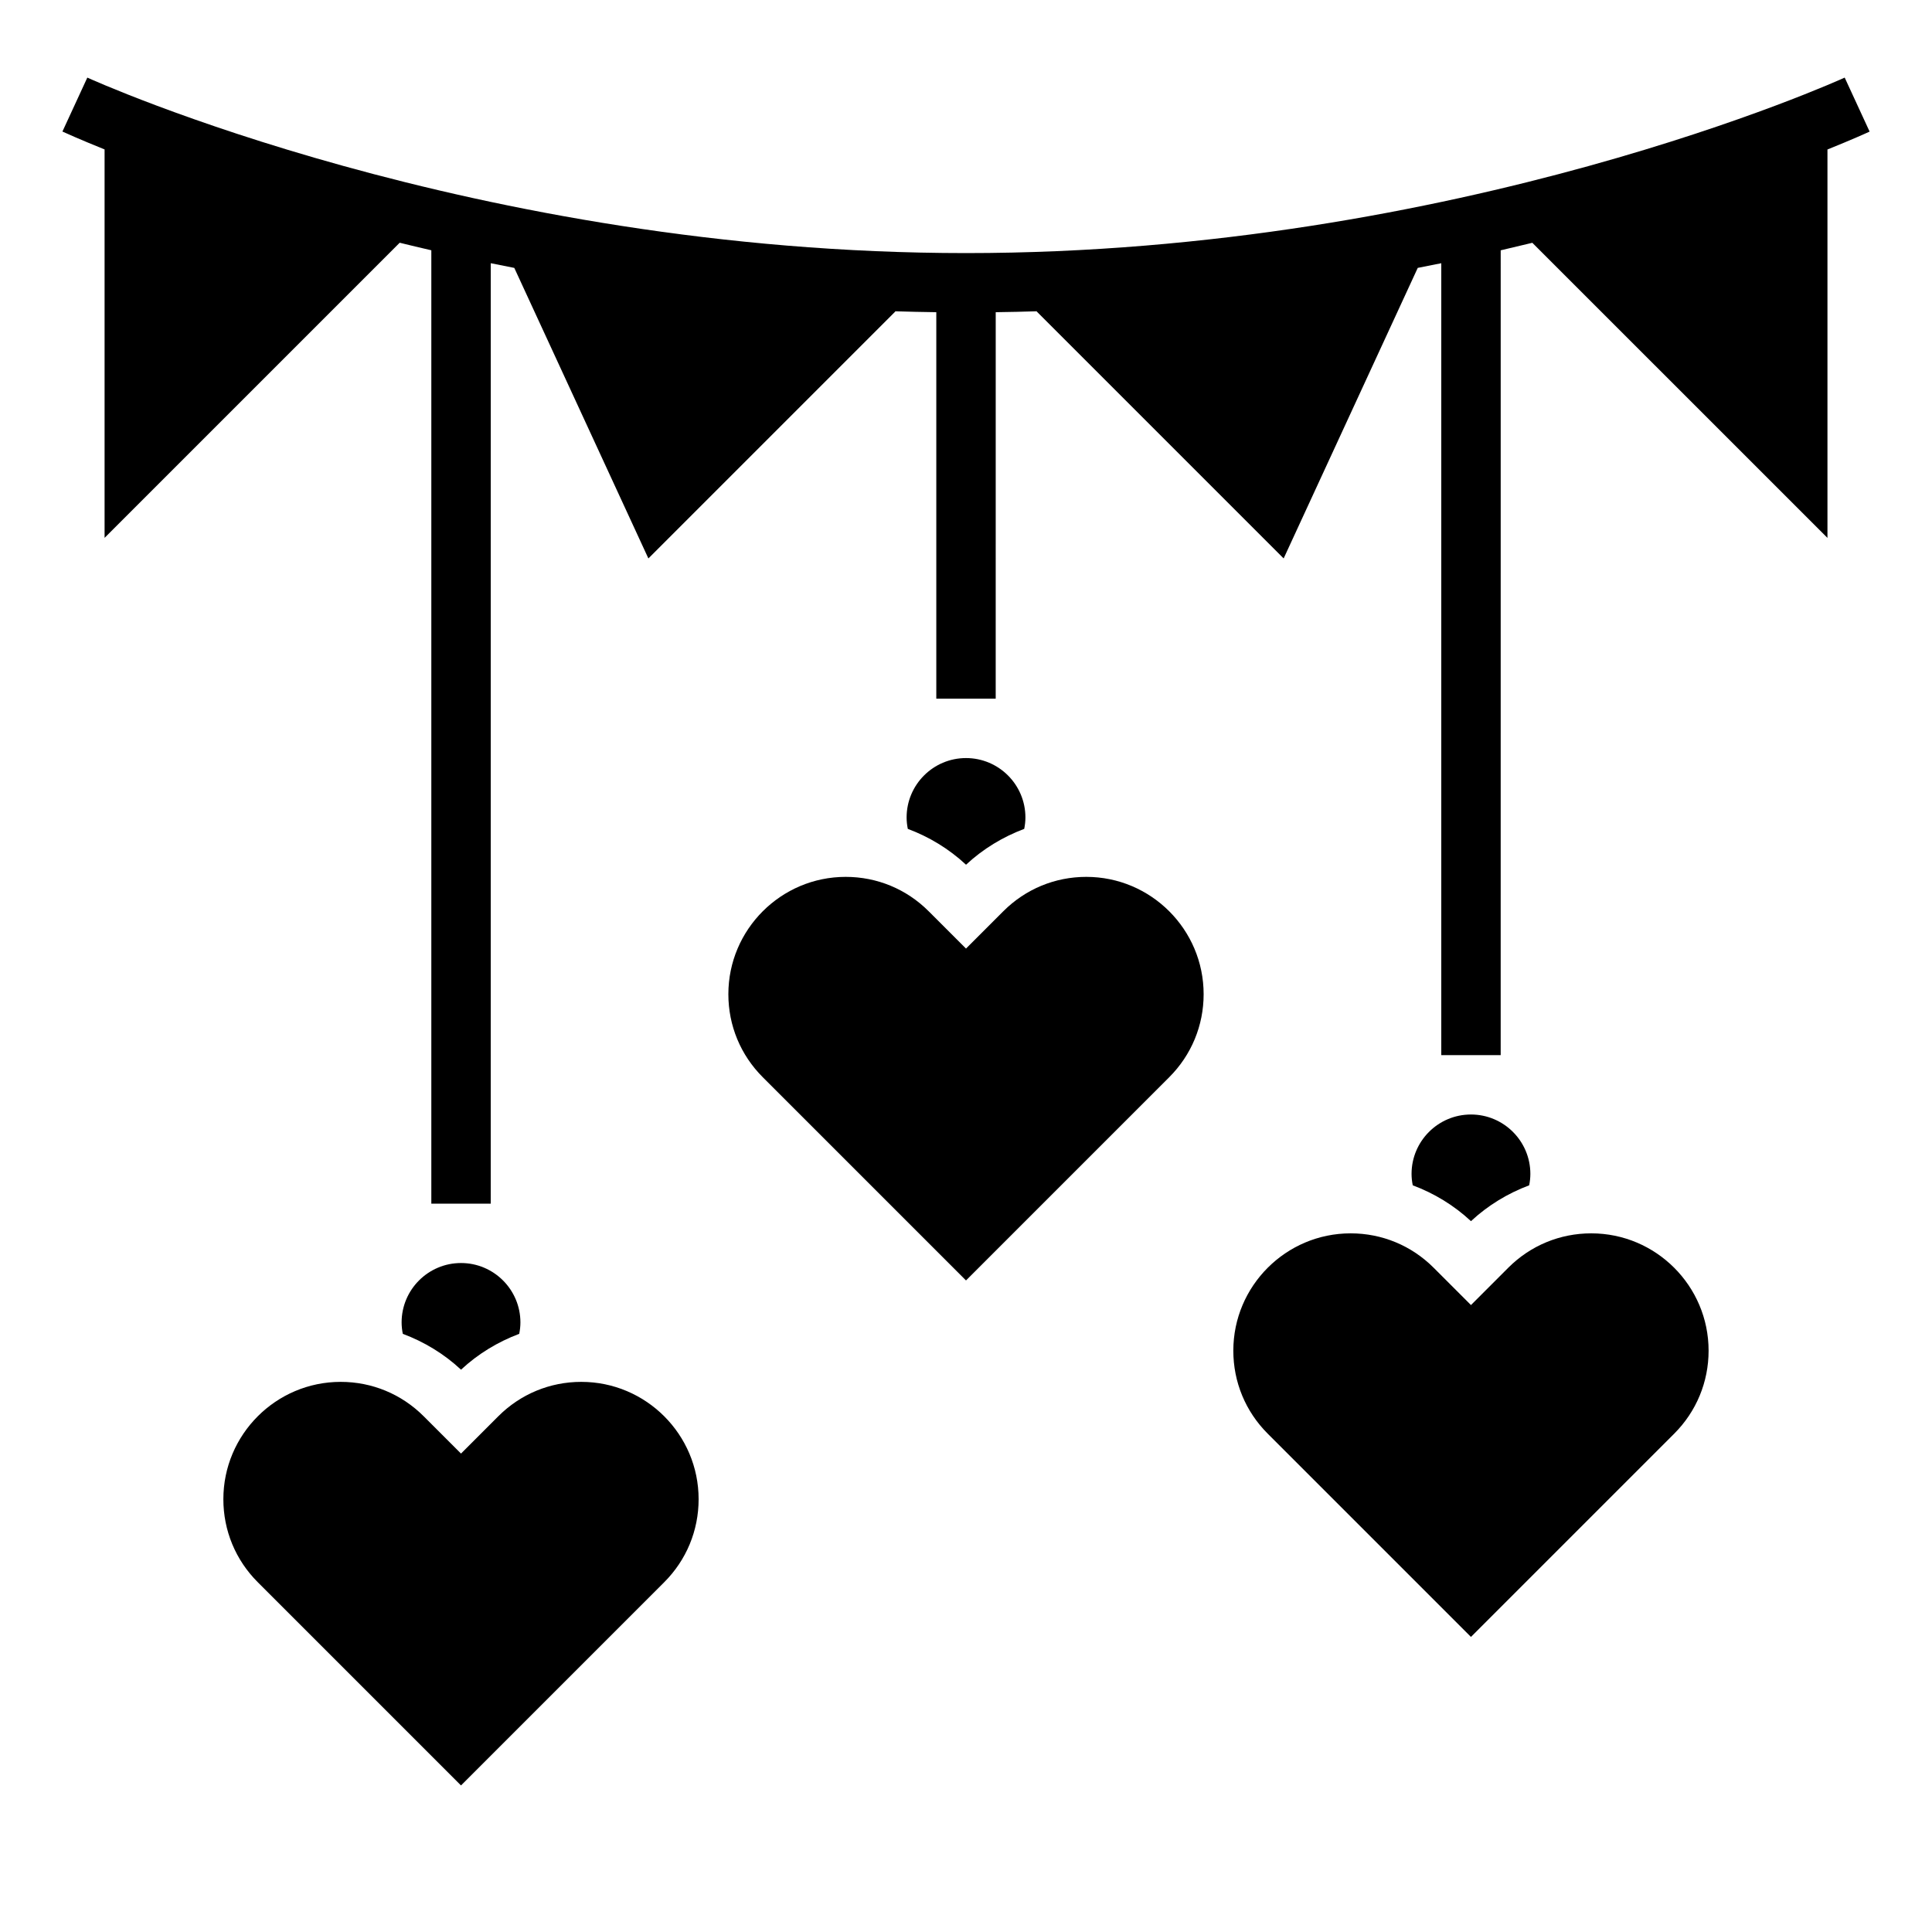
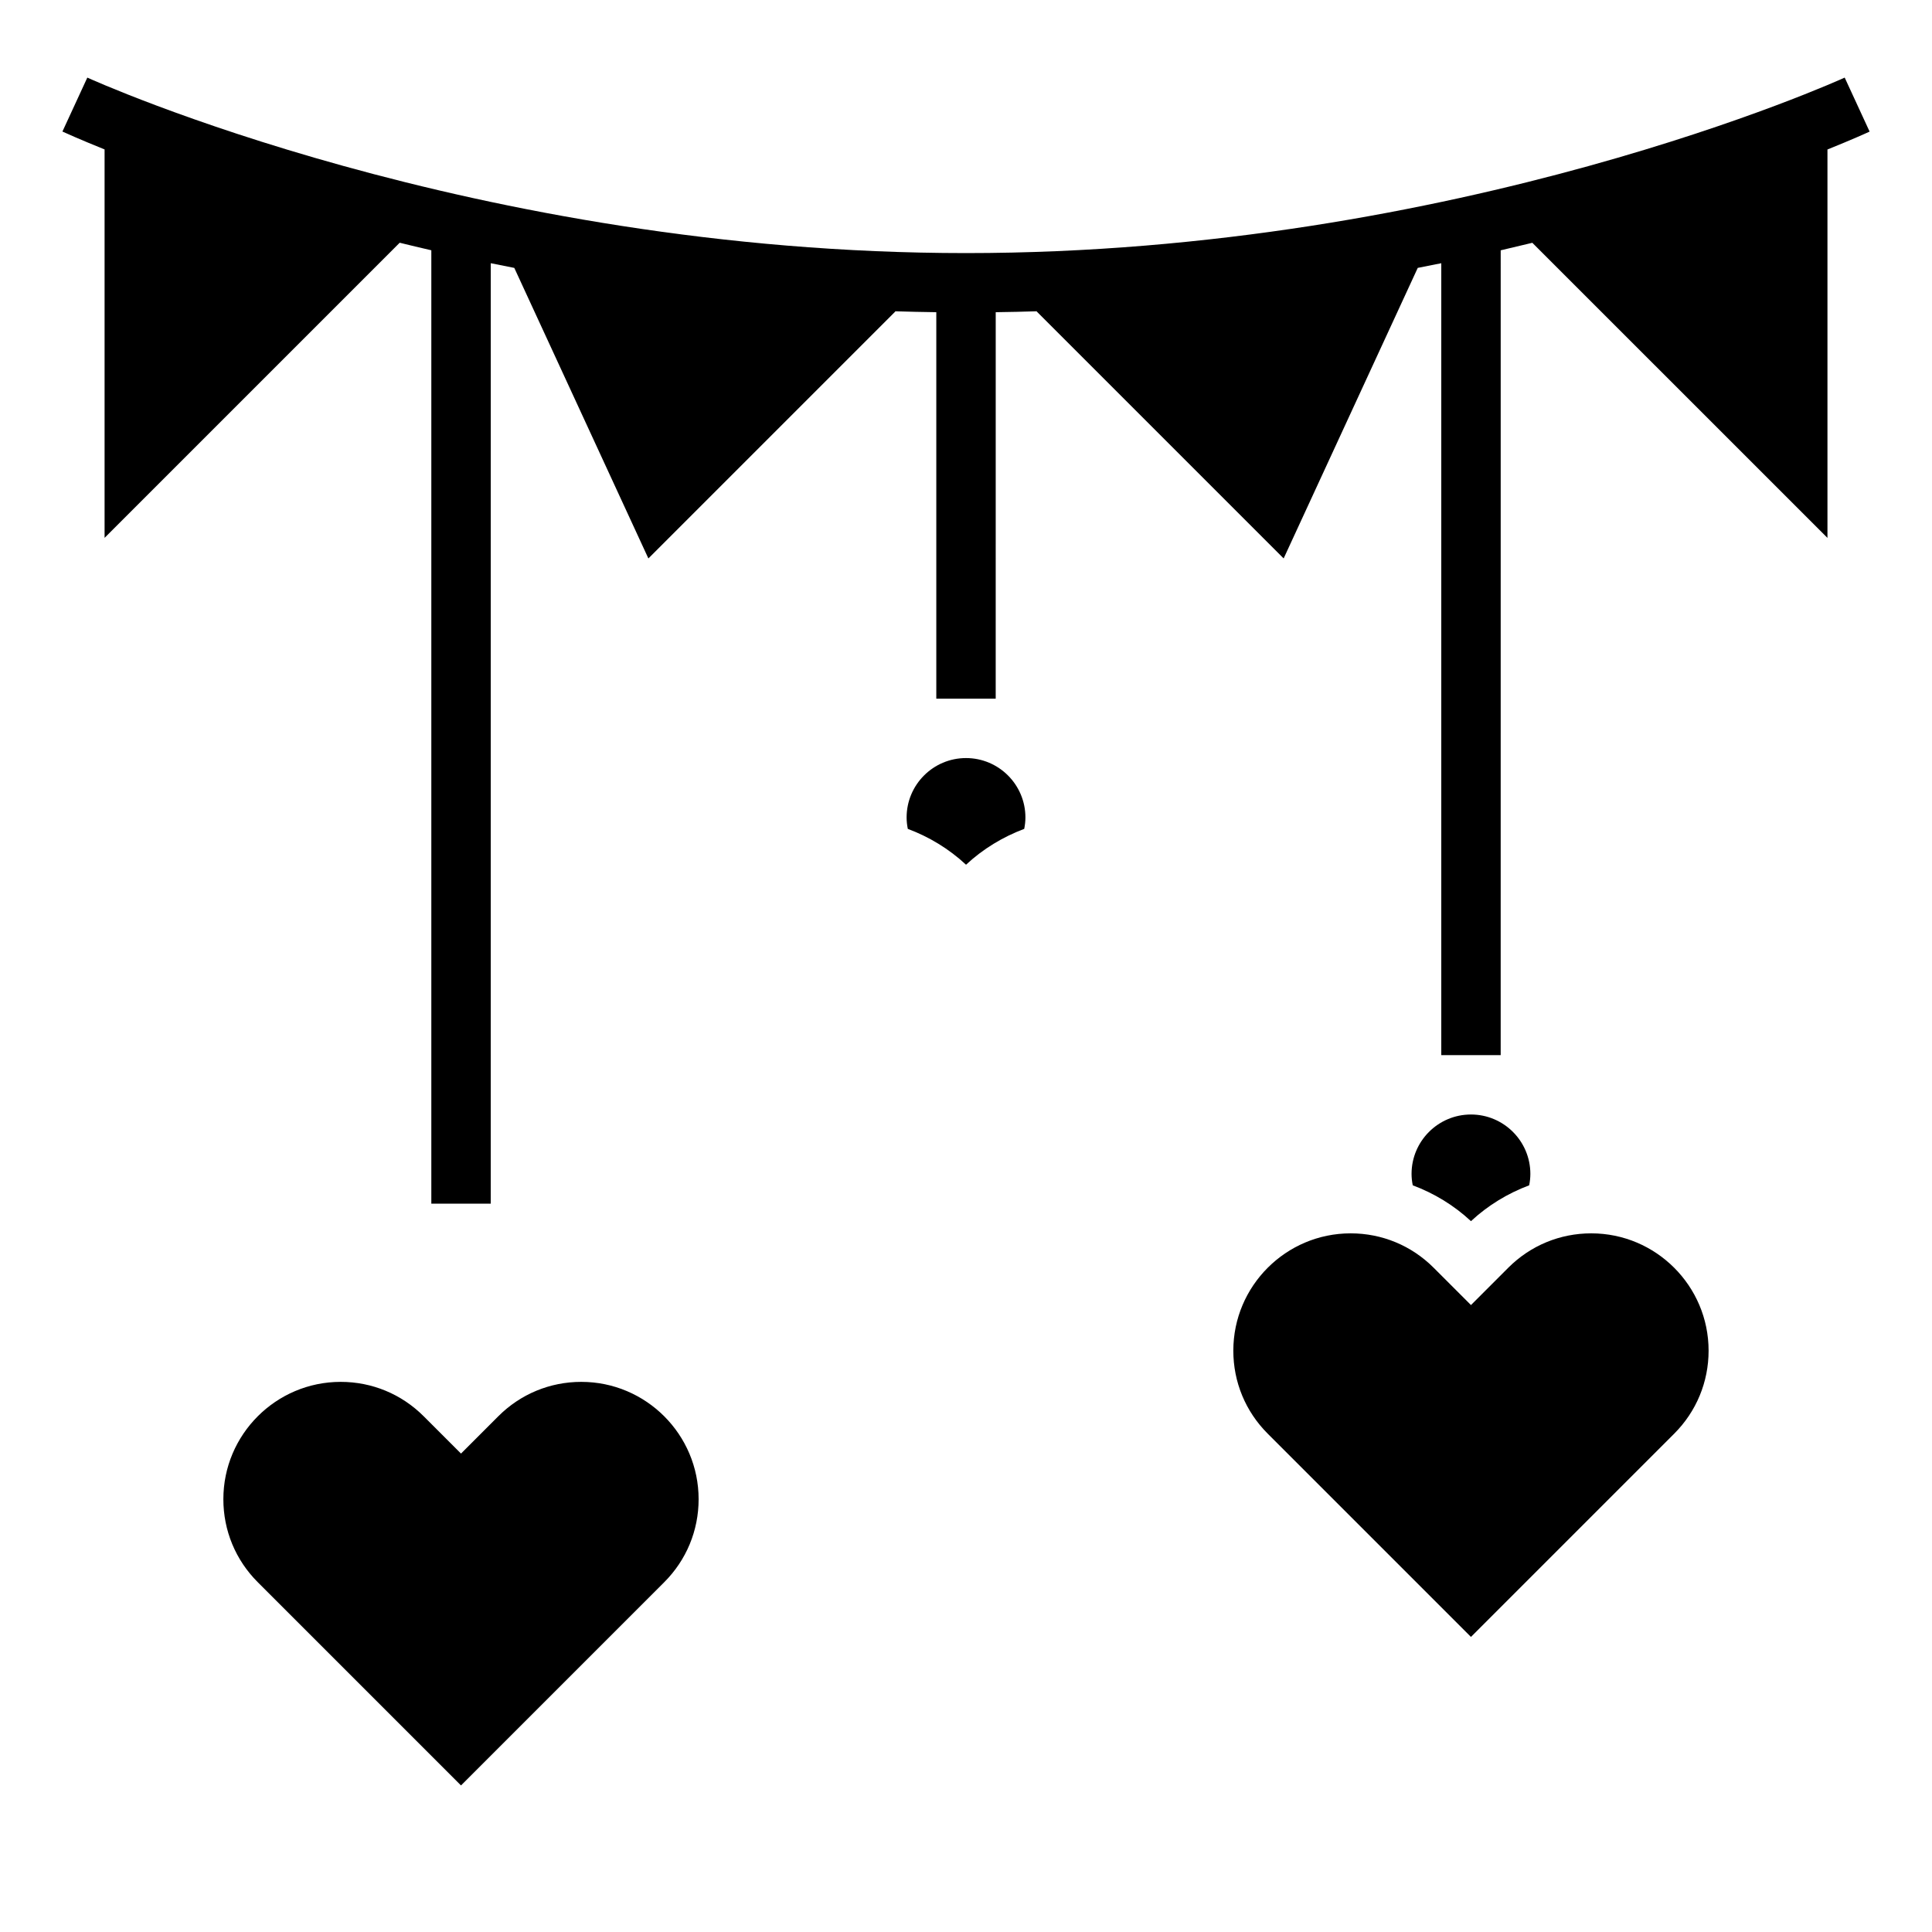
<svg xmlns="http://www.w3.org/2000/svg" fill="#000000" width="800px" height="800px" version="1.1" viewBox="144 144 512 512">
  <g>
    <path d="m639.46 178.86-6.598-14.297c-1.008 0.465-102.28 46.508-232.86 46.508-130.39 0-231.86-46.043-232.86-46.508l-6.598 14.297c0.754 0.348 4.644 2.109 11.188 4.746h-0.016v102.93l78.199-78.199c-0.016-0.008-0.031-0.016-0.047-0.023 2.762 0.684 5.574 1.352 8.438 2.012v252.66h15.742l0.004-249.23c2.055 0.426 4.141 0.836 6.242 1.242l35.535 76.996 65.473-65.473c-0.07-0.008-0.141-0.023-0.211-0.031 3.648 0.113 7.332 0.199 11.039 0.246v102.42h15.742l0.004-102.42c3.707-0.047 7.391-0.133 11.043-0.25-0.07 0.016-0.141 0.023-0.211 0.031l65.473 65.473 35.535-76.996c2.098-0.402 4.184-0.812 6.238-1.238v209.87h15.742l0.004-213.29c2.891-0.668 5.723-1.348 8.508-2.023-0.039 0.016-0.078 0.023-0.117 0.039l78.203 78.195v-102.93c-0.008 0-0.016 0.008-0.023 0.008 6.547-2.637 10.438-4.402 11.191-4.754z" />
    <path d="m298.05 510.21c-8.305 0-16.113 3.234-21.988 9.109l-9.891 9.895-9.895-9.895c-5.875-5.875-13.684-9.109-21.988-9.109-17.145 0-31.094 13.949-31.094 31.094 0 8.305 3.234 16.113 9.109 21.988l53.867 53.867 53.867-53.867c5.871-5.875 9.105-13.684 9.105-21.988 0-17.145-13.949-31.094-31.094-31.094z" />
-     <path d="m281.6 497.48c0.199-0.992 0.316-2 0.316-3.023 0-8.684-7.062-15.742-15.742-15.742-8.684 0-15.742 7.062-15.742 15.742 0 1.023 0.117 2.031 0.316 3.023 5.652 2.117 10.902 5.281 15.43 9.5 4.519-4.207 9.77-7.375 15.422-9.5z" />
    <path d="m415.43 363.66c0.199-0.992 0.316-2 0.316-3.023 0-8.684-7.062-15.742-15.742-15.742-8.684 0-15.742 7.062-15.742 15.742 0 1.023 0.117 2.031 0.316 3.023 5.652 2.117 10.902 5.281 15.43 9.5 4.519-4.207 9.773-7.375 15.422-9.5z" />
-     <path d="m431.88 376.38c-8.305 0-16.113 3.234-21.988 9.109l-9.891 9.895-9.895-9.895c-5.875-5.875-13.684-9.109-21.988-9.109-17.145 0-31.094 13.949-31.094 31.094 0 8.305 3.234 16.113 9.109 21.988l53.867 53.867 53.867-53.867c5.871-5.875 9.109-13.684 9.109-21.988 0-17.145-13.949-31.094-31.098-31.094z" />
    <path d="m565.7 470.85c-8.305 0-16.113 3.234-21.988 9.109l-9.891 9.895-9.895-9.895c-5.875-5.875-13.684-9.109-21.988-9.109-17.145 0-31.094 13.949-31.094 31.094 0 8.305 3.234 16.113 9.109 21.988l53.867 53.867 53.867-53.867c5.871-5.875 9.109-13.684 9.109-21.988 0-17.145-13.949-31.094-31.098-31.094z" />
    <path d="m549.25 458.12c0.195-0.992 0.312-2 0.312-3.023 0-8.684-7.062-15.742-15.742-15.742-8.684 0-15.742 7.062-15.742 15.742 0 1.023 0.117 2.031 0.316 3.023 5.652 2.117 10.902 5.281 15.43 9.5 4.519-4.211 9.773-7.375 15.426-9.5z" />
  </g>
</svg>